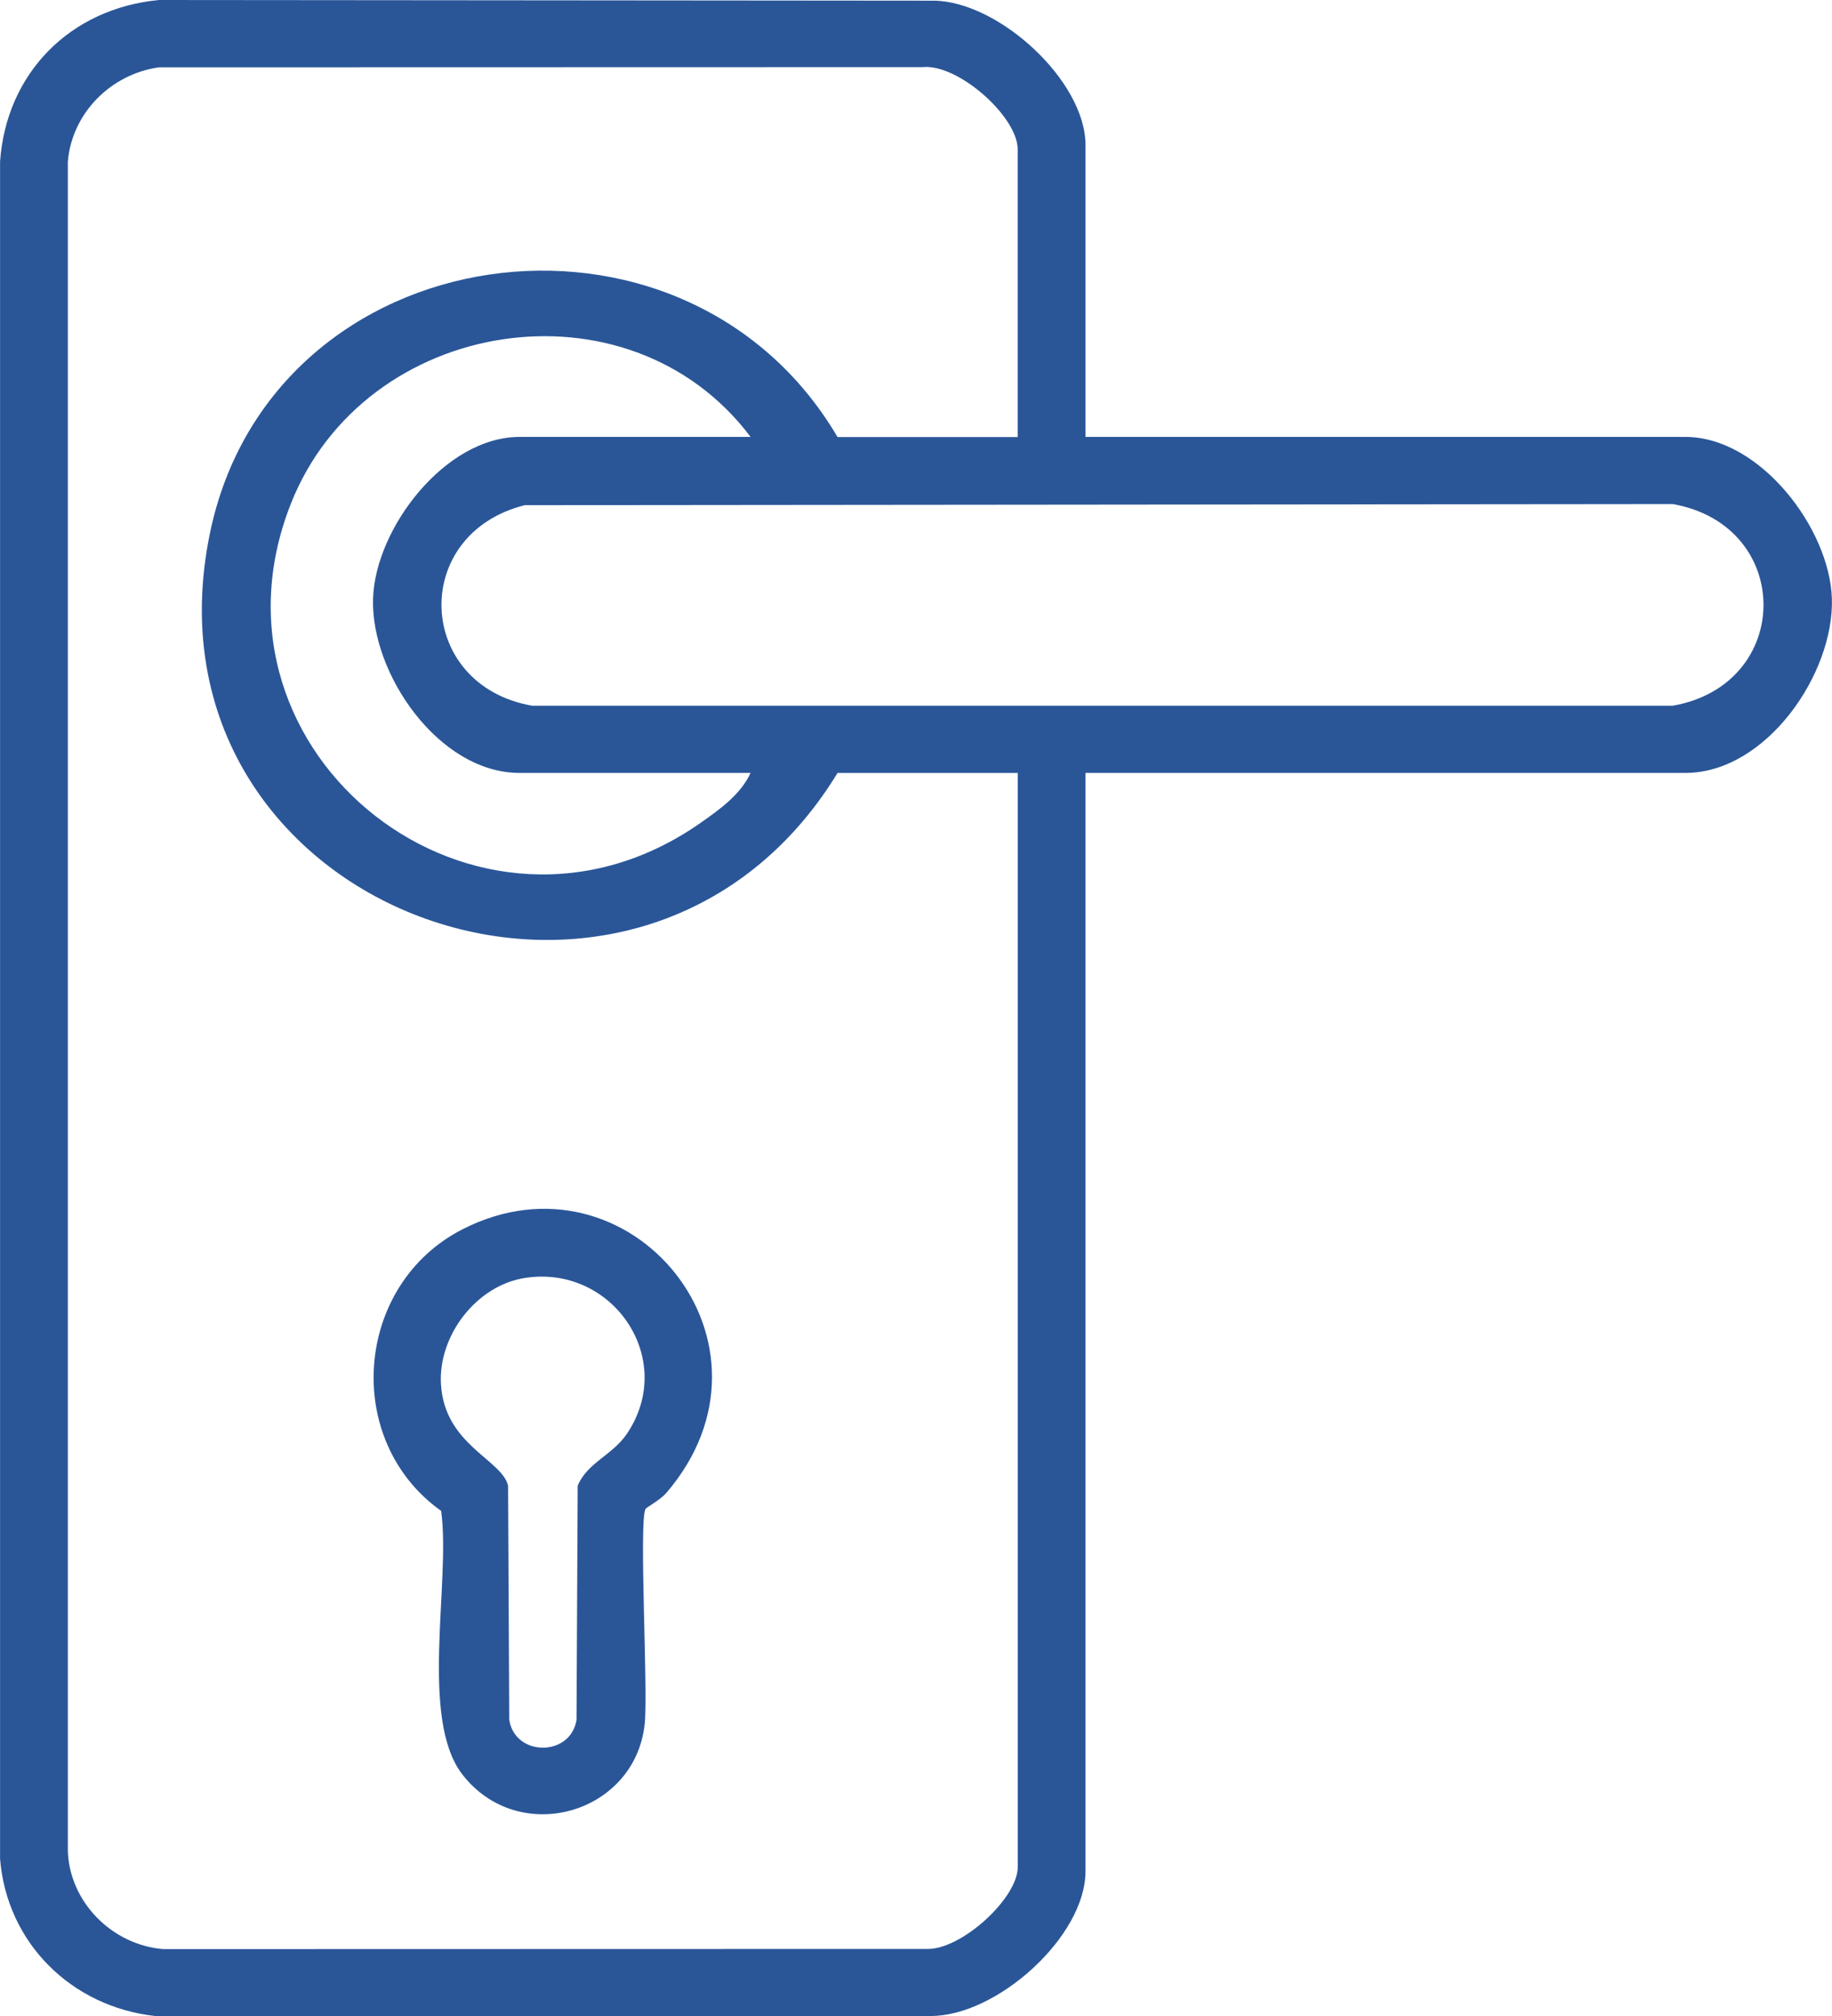
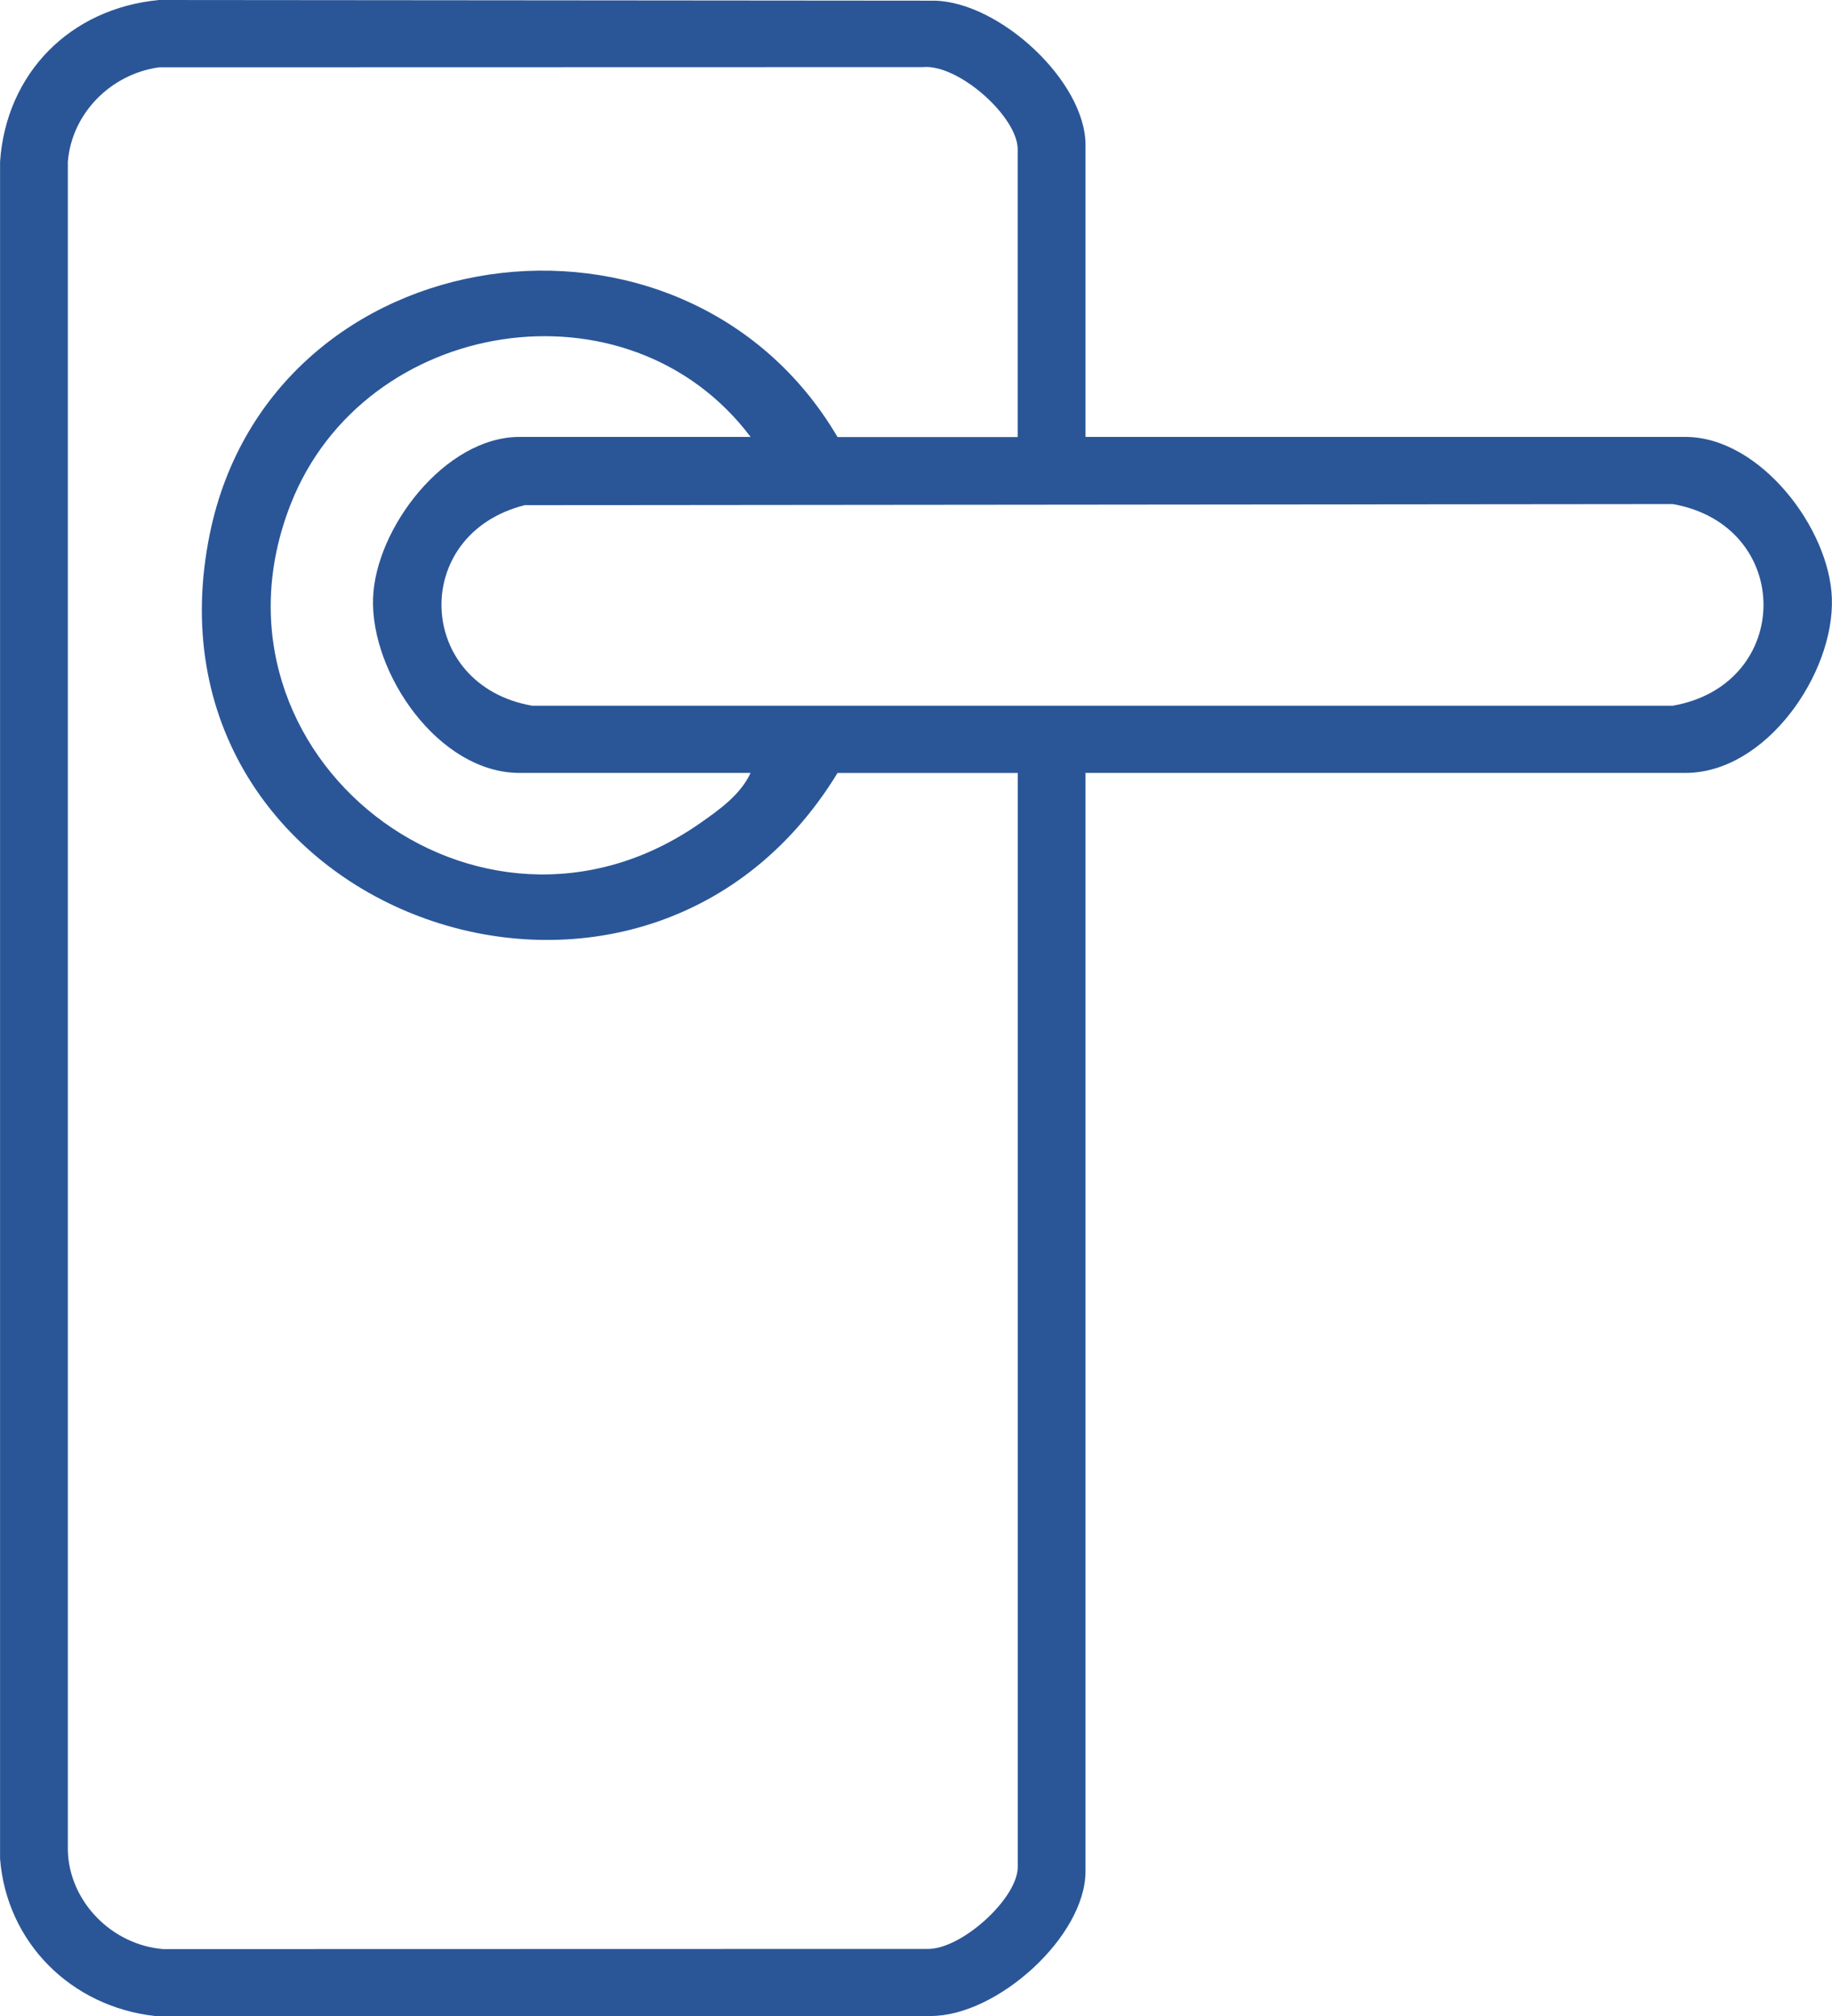
<svg xmlns="http://www.w3.org/2000/svg" width="30" height="33" viewBox="0 0 30 33" fill="none">
  <g clip-path="url(#clip0_114_458)">
    <path d="M17.776 7.152H27.6C28.818 7.152 29.961 8.647 29.998 9.796C30.038 11.028 28.92 12.652 27.6 12.652H17.776V30.63C17.776 31.699 16.328 33.002 15.241 33H2.538C1.165 32.847 0.11 31.8 0.001 30.426V2.646C0.102 1.199 1.147 0.138 2.604 0L15.303 0.011C16.367 0.032 17.776 1.329 17.776 2.374V7.152ZM16.665 7.152V2.443C16.665 1.91 15.688 1.039 15.107 1.099L2.606 1.102C1.818 1.21 1.176 1.852 1.111 2.647V30.29C1.133 31.13 1.834 31.837 2.673 31.905L15.174 31.902C15.731 31.925 16.666 31.078 16.666 30.562V12.653H13.715C10.47 17.969 2.163 14.921 3.437 8.732C4.449 3.817 11.196 2.873 13.715 7.154H16.666L16.665 7.152ZM12.291 7.152C10.291 4.494 5.965 5.185 4.76 8.253C3.147 12.357 7.838 16.027 11.48 13.464C11.791 13.246 12.13 13.003 12.291 12.652H8.507C7.187 12.652 6.069 11.028 6.109 9.796C6.146 8.648 7.289 7.152 8.507 7.152H12.291ZM8.594 8.269C6.706 8.742 6.806 11.22 8.715 11.552H27.392C29.371 11.205 29.376 8.601 27.392 8.251L8.594 8.269Z" fill="#2A5698" />
-     <path d="M10.572 24.697C10.458 24.89 10.616 27.68 10.557 28.224C10.397 29.693 8.498 30.239 7.572 29.047C6.862 28.132 7.384 25.885 7.224 24.732C5.602 23.579 5.801 21.024 7.578 20.12C10.318 18.726 13.012 22.005 10.905 24.445C10.818 24.545 10.582 24.68 10.571 24.698L10.572 24.697ZM8.594 20.919C7.795 21.045 7.174 21.868 7.221 22.658C7.279 23.655 8.223 23.892 8.32 24.32L8.339 28.152C8.435 28.761 9.346 28.759 9.441 28.152L9.46 24.32C9.616 23.942 10.031 23.819 10.267 23.468C11.093 22.242 10.025 20.694 8.594 20.919Z" fill="#2A5698" />
  </g>
  <defs>
    <clipPath id="clip0_114_458">
      <rect width="30" height="33" fill="white" />
    </clipPath>
  </defs>
</svg>